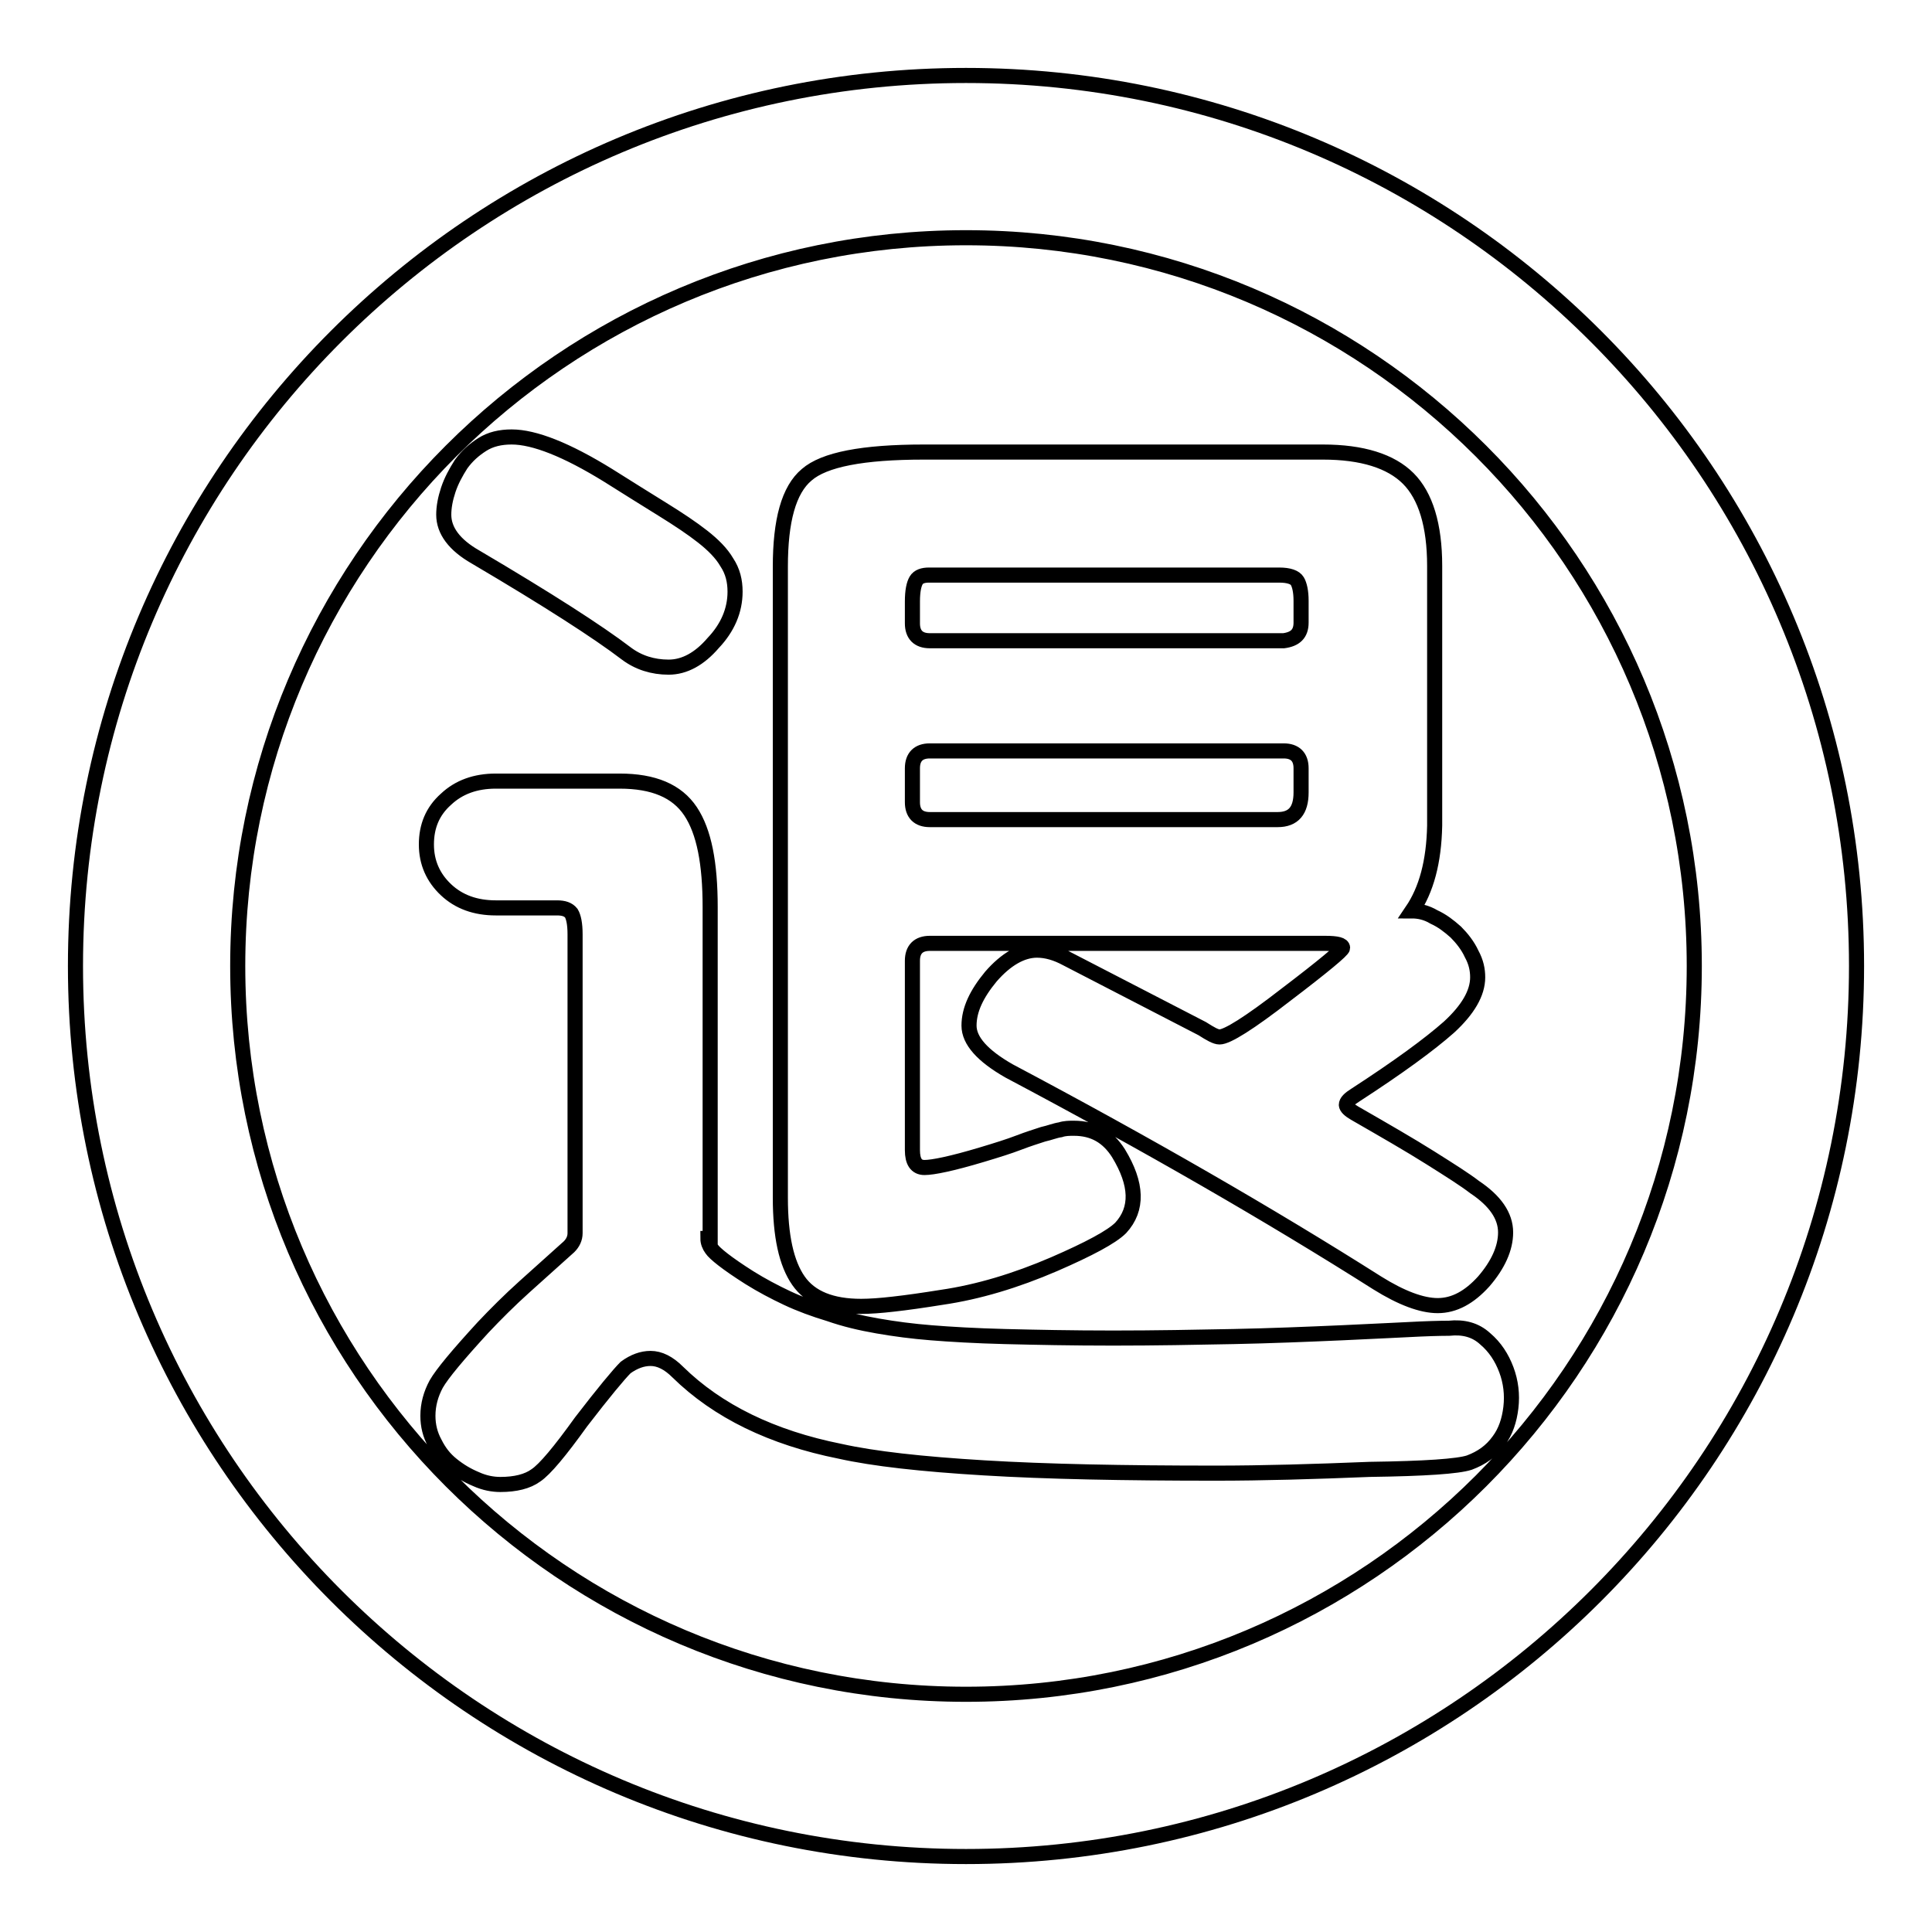
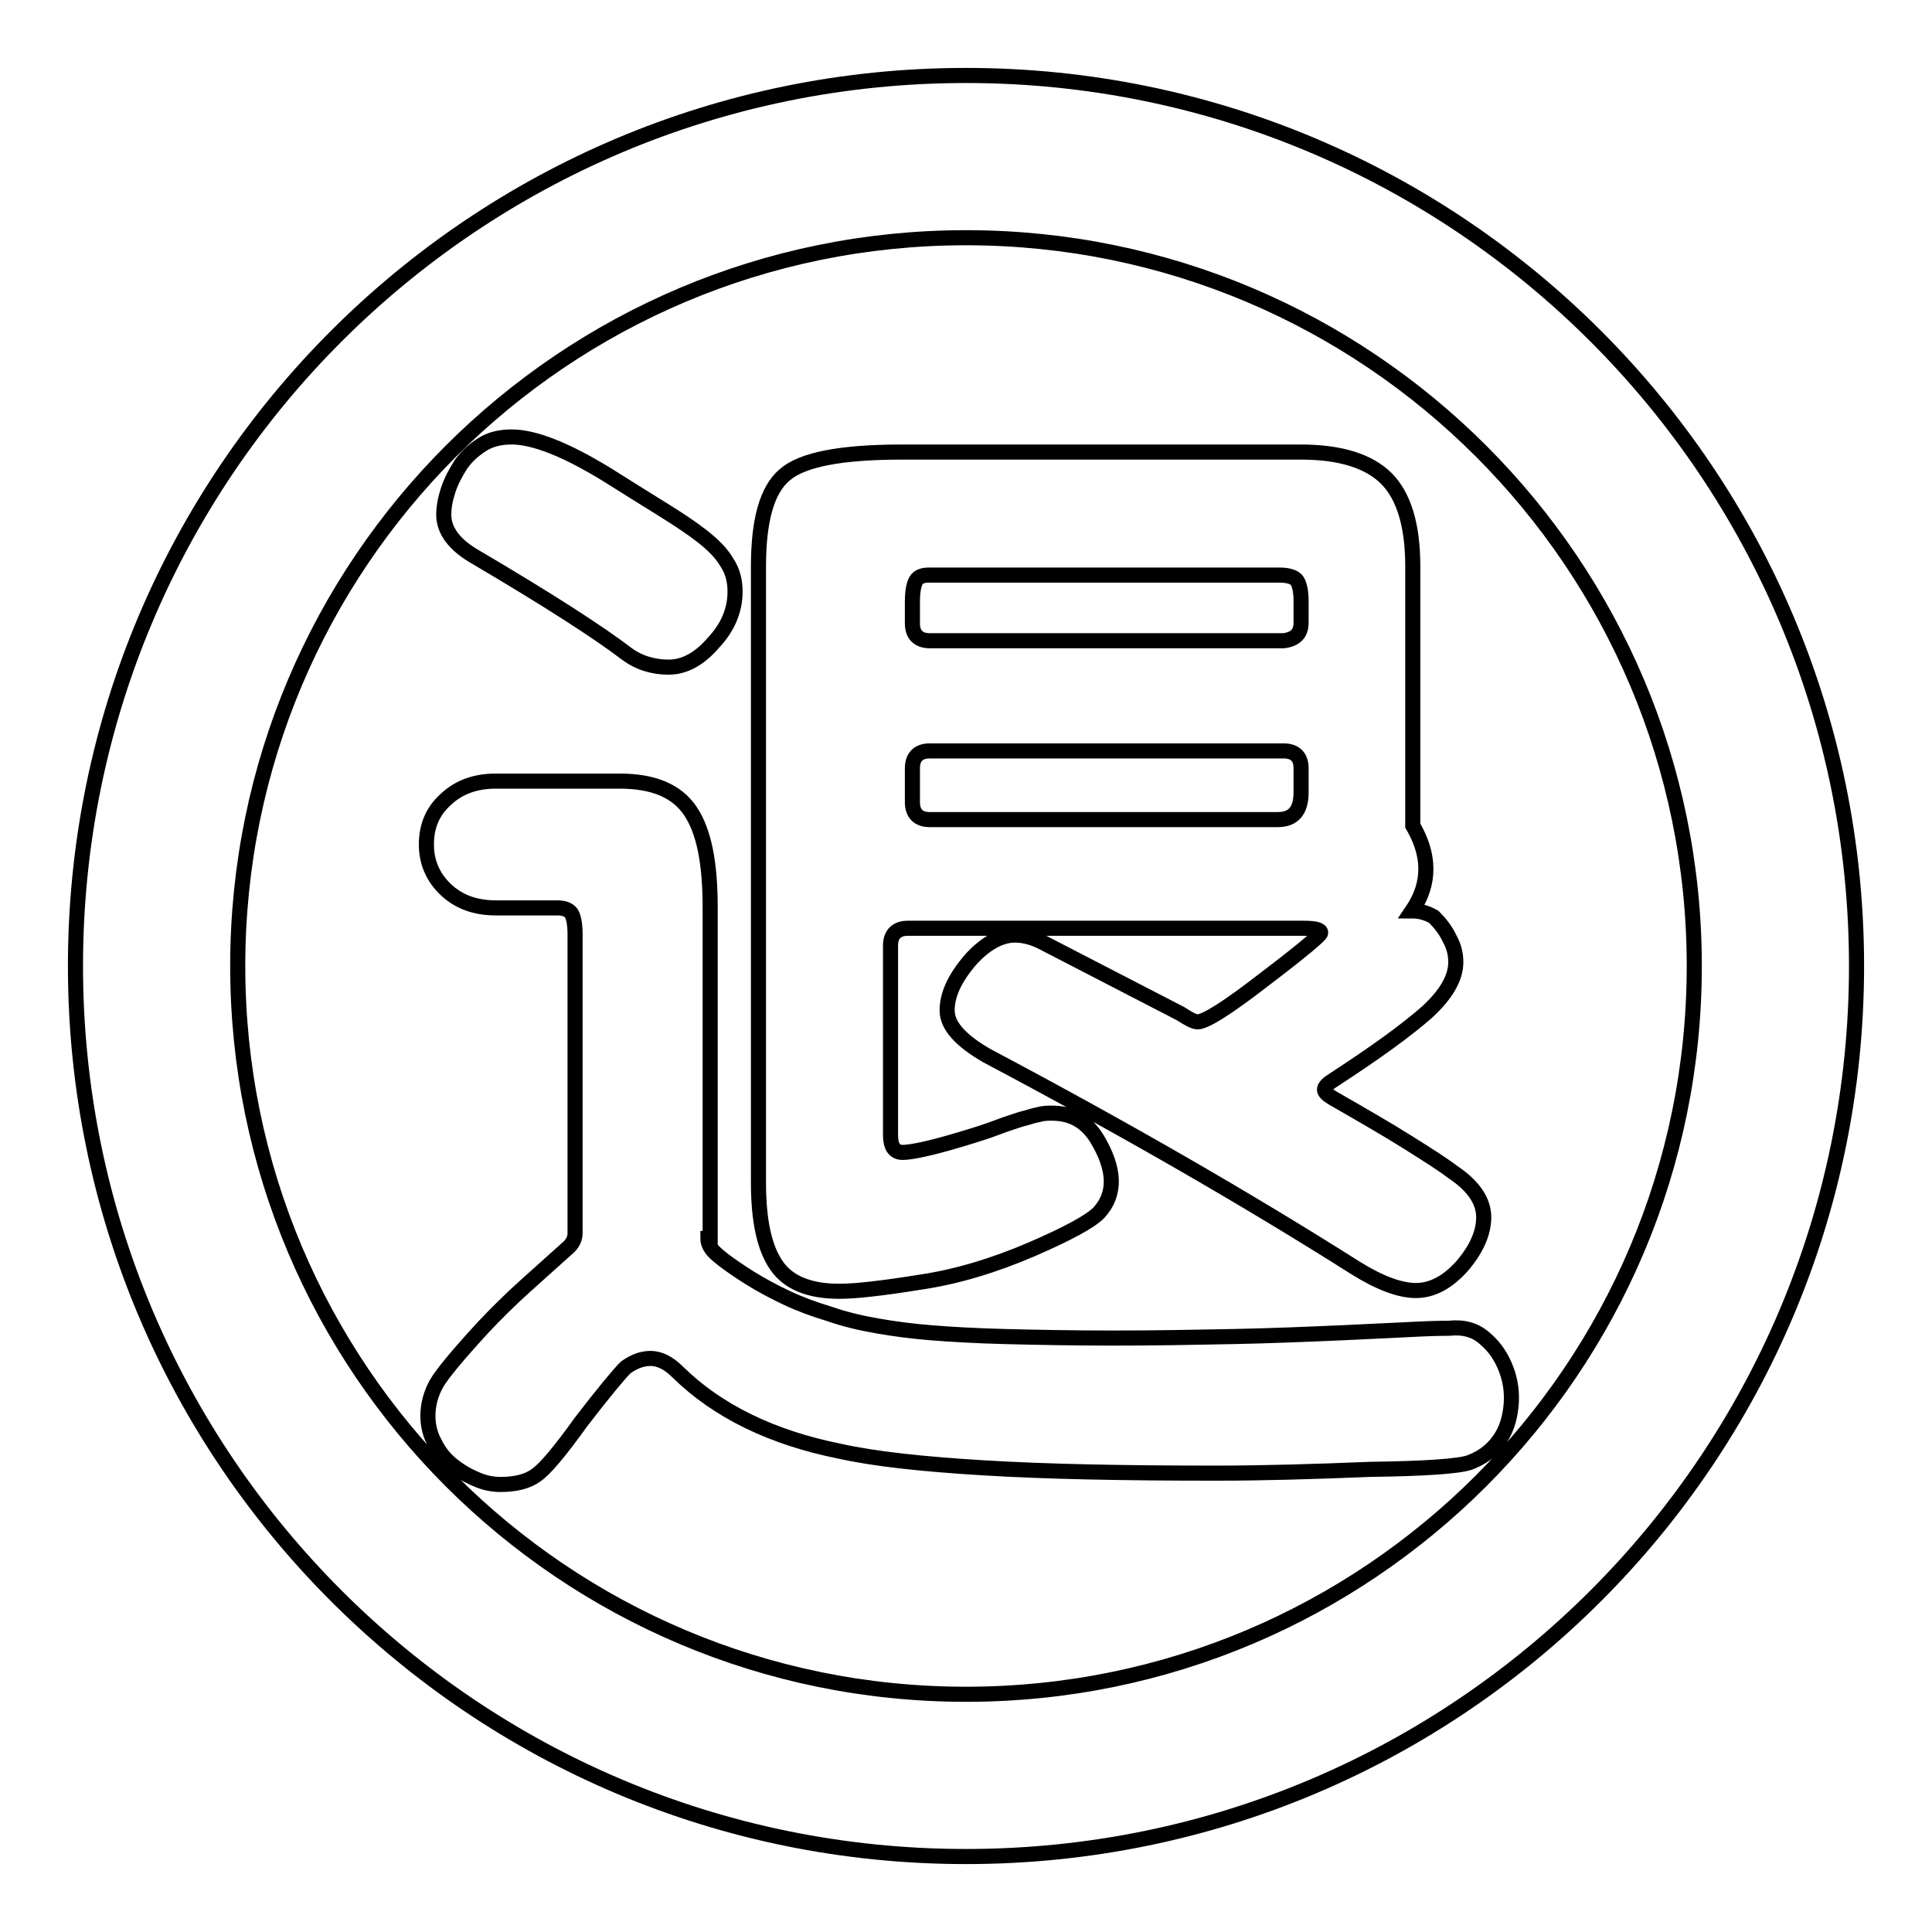
<svg xmlns="http://www.w3.org/2000/svg" version="1.1" x="0px" y="0px" viewBox="0 0 256 256" enable-background="new 0 0 256 256" xml:space="preserve">
  <g>
-     <path stroke-width="2" fill-opacity="0" stroke="#000000" d="M93.8,164.1c0,0.5,0.2,1,0.5,1.4c0.4,0.6,2,1.9,5,3.8c1.6,1,3.3,1.9,5,2.7c1.7,0.8,3.6,1.5,5.6,2.1 c2,0.7,4.1,1.2,6.4,1.6c2.3,0.4,4.6,0.7,7.1,0.9c2.5,0.2,5.8,0.4,9.8,0.5c4,0.1,8.8,0.2,14.3,0.2c5.6,0,10.9-0.1,15.9-0.2 c5-0.1,9.8-0.3,14.4-0.5c4.6-0.2,8.1-0.4,10.4-0.5c2.3-0.1,3.6-0.1,3.8-0.1c1.9-0.2,3.5,0.2,4.8,1.4c1.3,1.1,2.2,2.5,2.8,4.1 c0.6,1.6,0.8,3.3,0.6,5c-0.2,1.7-0.7,3.2-1.6,4.4c-1,1.4-2.3,2.3-3.9,2.9c-1.5,0.5-5.9,0.8-13.2,0.9c-7.4,0.3-14.2,0.5-20.4,0.5 c-12.2,0-22.5-0.2-30.7-0.7c-8.3-0.5-14.6-1.2-19.1-2.2c-9-1.8-16.2-5.3-21.5-10.5c-1.2-1.2-2.4-1.8-3.6-1.8 c-1.1,0-2.2,0.4-3.3,1.2c-0.9,0.9-2.9,3.3-5.9,7.2c-2.8,3.9-4.8,6.3-6,7.1c-1.1,0.8-2.7,1.2-4.7,1.2c-1,0-2.1-0.2-3.2-0.7 c-1.2-0.5-2.2-1.1-3.2-1.9c-1-0.8-1.7-1.7-2.3-2.9c-0.6-1.1-0.9-2.3-0.9-3.6c0-1.5,0.4-2.9,1.1-4.2c0.8-1.4,2.9-3.9,6.2-7.5 c1.7-1.8,3.5-3.6,5.5-5.4c2-1.8,3.9-3.5,5.9-5.3c0.5-0.5,0.8-1.1,0.8-1.8v-39.6c0-1.4-0.2-2.3-0.5-2.8c-0.4-0.5-1-0.7-1.9-0.7h-8.1 c-2.7,0-4.9-0.8-6.6-2.4c-1.7-1.6-2.6-3.6-2.6-6c0-2.4,0.8-4.4,2.6-6c1.7-1.6,3.9-2.4,6.6-2.4h16.4c4.5,0,7.6,1.3,9.4,4 c1.8,2.7,2.6,6.9,2.6,12.7V164.1z M97.4,78.4c0,2.5-1,4.8-2.9,6.8c-1.8,2.1-3.8,3.2-5.9,3.2s-4-0.6-5.6-1.8 c-3.8-2.9-10.5-7.2-20-12.8c-2.8-1.6-4.2-3.5-4.2-5.6c0-1,0.2-2.1,0.6-3.3c0.4-1.2,1-2.3,1.7-3.4c0.8-1.1,1.7-1.9,2.8-2.6 c1.1-0.7,2.4-1,3.9-1c3,0,7.3,1.7,12.8,5.1c2.7,1.7,5.1,3.2,7.2,4.5c2.1,1.3,3.9,2.5,5.3,3.6c1.4,1.1,2.5,2.2,3.2,3.4 C97.1,75.7,97.4,77,97.4,78.4z M187.1,120.7c0.9,0,1.9,0.2,2.9,0.8c1.1,0.5,2,1.2,2.9,2c0.8,0.8,1.6,1.8,2.1,2.9 c0.6,1.1,0.8,2.1,0.8,3.1c0,2.1-1.3,4.3-3.8,6.6c-2.6,2.3-6.7,5.3-12.4,9c-0.8,0.5-1.2,0.9-1.2,1.3c0,0.3,0.4,0.7,1.1,1.1 c4,2.3,7.3,4.2,10,5.9s4.6,2.9,5.9,3.9c2.7,1.8,4.1,3.8,4.1,6c0,2.1-1,4.3-2.9,6.5c-1.9,2.1-3.9,3.2-6.1,3.2c-2.1,0-4.8-1-8-3 c-14.2-9-30.5-18.4-48.8-28.1c-3.5-2-5.3-4-5.3-6c0-2.1,1-4.2,2.9-6.5c2-2.3,4.1-3.5,6.1-3.5c1.3,0,2.6,0.4,3.9,1.1l18,9.3 c1.1,0.7,1.8,1.1,2.3,1.1c1,0,3.9-1.8,8.8-5.6c5-3.8,7.5-5.9,7.5-6.2c0-0.4-0.7-0.6-2.3-0.6h-52.4c-1.5,0-2.3,0.8-2.3,2.3v25.1 c0,1.5,0.5,2.3,1.6,2.3c1.1,0,3.6-0.5,7.6-1.7c2-0.6,3.6-1.1,4.9-1.6c1.3-0.5,2.3-0.8,3.2-1.1c0.9-0.2,1.6-0.5,2.3-0.6 c0.6-0.2,1.2-0.2,1.8-0.2c2.6,0,4.5,1.1,5.9,3.3c2.5,4.1,2.6,7.4,0.3,9.9c-1.2,1.2-4.2,2.8-8.8,4.8c-5.1,2.2-10.1,3.7-14.9,4.4 c-2.5,0.4-4.6,0.7-6.4,0.9c-1.7,0.2-3.2,0.3-4.3,0.3c-3.9,0-6.7-1.1-8.3-3.4c-1.6-2.3-2.4-5.9-2.4-11V75.1c0-6.1,1.1-10.2,3.5-12.2 c2.3-2,7.4-3,15.5-3h52.9c5.2,0,9,1.2,11.3,3.5c2.3,2.3,3.5,6.2,3.5,11.6v34.4C190,114.2,189,117.9,187.1,120.7z M172.4,82.5v-2.9 c0-1.2-0.2-2.1-0.5-2.6c-0.3-0.5-1.1-0.8-2.4-0.8h-46.4c-0.8,0-1.4,0.2-1.7,0.7c-0.3,0.5-0.5,1.4-0.5,2.8v2.9 c0,1.5,0.8,2.3,2.3,2.3h46.9C171.6,84.7,172.4,84,172.4,82.5z M172.4,105v-3.2c0-1.5-0.8-2.3-2.3-2.3h-46.9c-1.5,0-2.3,0.8-2.3,2.3 v4.5c0,1.5,0.8,2.3,2.3,2.3h46.1C171.4,108.6,172.4,107.4,172.4,105z M246,128c0,65.2-52.8,118-118,118c-65.2,0-118-52.8-118-118 C10,62.8,62.8,10,128,10C193.2,10,246,62.8,246,128z M128,31.5c-53.3,0-96.5,43.2-96.5,96.5c0,53.3,43.2,96.5,96.5,96.5 c53.3,0,96.5-43.2,96.5-96.5C224.5,74.7,181.3,31.5,128,31.5z" />
+     <path stroke-width="2" fill-opacity="0" stroke="#000000" d="M93.8,164.1c0,0.5,0.2,1,0.5,1.4c0.4,0.6,2,1.9,5,3.8c1.6,1,3.3,1.9,5,2.7c1.7,0.8,3.6,1.5,5.6,2.1 c2,0.7,4.1,1.2,6.4,1.6c2.3,0.4,4.6,0.7,7.1,0.9c2.5,0.2,5.8,0.4,9.8,0.5c4,0.1,8.8,0.2,14.3,0.2c5.6,0,10.9-0.1,15.9-0.2 c5-0.1,9.8-0.3,14.4-0.5c4.6-0.2,8.1-0.4,10.4-0.5c2.3-0.1,3.6-0.1,3.8-0.1c1.9-0.2,3.5,0.2,4.8,1.4c1.3,1.1,2.2,2.5,2.8,4.1 c0.6,1.6,0.8,3.3,0.6,5c-0.2,1.7-0.7,3.2-1.6,4.4c-1,1.4-2.3,2.3-3.9,2.9c-1.5,0.5-5.9,0.8-13.2,0.9c-7.4,0.3-14.2,0.5-20.4,0.5 c-12.2,0-22.5-0.2-30.7-0.7c-8.3-0.5-14.6-1.2-19.1-2.2c-9-1.8-16.2-5.3-21.5-10.5c-1.2-1.2-2.4-1.8-3.6-1.8 c-1.1,0-2.2,0.4-3.3,1.2c-0.9,0.9-2.9,3.3-5.9,7.2c-2.8,3.9-4.8,6.3-6,7.1c-1.1,0.8-2.7,1.2-4.7,1.2c-1,0-2.1-0.2-3.2-0.7 c-1.2-0.5-2.2-1.1-3.2-1.9c-1-0.8-1.7-1.7-2.3-2.9c-0.6-1.1-0.9-2.3-0.9-3.6c0-1.5,0.4-2.9,1.1-4.2c0.8-1.4,2.9-3.9,6.2-7.5 c1.7-1.8,3.5-3.6,5.5-5.4c2-1.8,3.9-3.5,5.9-5.3c0.5-0.5,0.8-1.1,0.8-1.8v-39.6c0-1.4-0.2-2.3-0.5-2.8c-0.4-0.5-1-0.7-1.9-0.7h-8.1 c-2.7,0-4.9-0.8-6.6-2.4c-1.7-1.6-2.6-3.6-2.6-6c0-2.4,0.8-4.4,2.6-6c1.7-1.6,3.9-2.4,6.6-2.4h16.4c4.5,0,7.6,1.3,9.4,4 c1.8,2.7,2.6,6.9,2.6,12.7V164.1z M97.4,78.4c0,2.5-1,4.8-2.9,6.8c-1.8,2.1-3.8,3.2-5.9,3.2s-4-0.6-5.6-1.8 c-3.8-2.9-10.5-7.2-20-12.8c-2.8-1.6-4.2-3.5-4.2-5.6c0-1,0.2-2.1,0.6-3.3c0.4-1.2,1-2.3,1.7-3.4c0.8-1.1,1.7-1.9,2.8-2.6 c1.1-0.7,2.4-1,3.9-1c3,0,7.3,1.7,12.8,5.1c2.7,1.7,5.1,3.2,7.2,4.5c2.1,1.3,3.9,2.5,5.3,3.6c1.4,1.1,2.5,2.2,3.2,3.4 C97.1,75.7,97.4,77,97.4,78.4z M187.1,120.7c0.9,0,1.9,0.2,2.9,0.8c0.8,0.8,1.6,1.8,2.1,2.9 c0.6,1.1,0.8,2.1,0.8,3.1c0,2.1-1.3,4.3-3.8,6.6c-2.6,2.3-6.7,5.3-12.4,9c-0.8,0.5-1.2,0.9-1.2,1.3c0,0.3,0.4,0.7,1.1,1.1 c4,2.3,7.3,4.2,10,5.9s4.6,2.9,5.9,3.9c2.7,1.8,4.1,3.8,4.1,6c0,2.1-1,4.3-2.9,6.5c-1.9,2.1-3.9,3.2-6.1,3.2c-2.1,0-4.8-1-8-3 c-14.2-9-30.5-18.4-48.8-28.1c-3.5-2-5.3-4-5.3-6c0-2.1,1-4.2,2.9-6.5c2-2.3,4.1-3.5,6.1-3.5c1.3,0,2.6,0.4,3.9,1.1l18,9.3 c1.1,0.7,1.8,1.1,2.3,1.1c1,0,3.9-1.8,8.8-5.6c5-3.8,7.5-5.9,7.5-6.2c0-0.4-0.7-0.6-2.3-0.6h-52.4c-1.5,0-2.3,0.8-2.3,2.3v25.1 c0,1.5,0.5,2.3,1.6,2.3c1.1,0,3.6-0.5,7.6-1.7c2-0.6,3.6-1.1,4.9-1.6c1.3-0.5,2.3-0.8,3.2-1.1c0.9-0.2,1.6-0.5,2.3-0.6 c0.6-0.2,1.2-0.2,1.8-0.2c2.6,0,4.5,1.1,5.9,3.3c2.5,4.1,2.6,7.4,0.3,9.9c-1.2,1.2-4.2,2.8-8.8,4.8c-5.1,2.2-10.1,3.7-14.9,4.4 c-2.5,0.4-4.6,0.7-6.4,0.9c-1.7,0.2-3.2,0.3-4.3,0.3c-3.9,0-6.7-1.1-8.3-3.4c-1.6-2.3-2.4-5.9-2.4-11V75.1c0-6.1,1.1-10.2,3.5-12.2 c2.3-2,7.4-3,15.5-3h52.9c5.2,0,9,1.2,11.3,3.5c2.3,2.3,3.5,6.2,3.5,11.6v34.4C190,114.2,189,117.9,187.1,120.7z M172.4,82.5v-2.9 c0-1.2-0.2-2.1-0.5-2.6c-0.3-0.5-1.1-0.8-2.4-0.8h-46.4c-0.8,0-1.4,0.2-1.7,0.7c-0.3,0.5-0.5,1.4-0.5,2.8v2.9 c0,1.5,0.8,2.3,2.3,2.3h46.9C171.6,84.7,172.4,84,172.4,82.5z M172.4,105v-3.2c0-1.5-0.8-2.3-2.3-2.3h-46.9c-1.5,0-2.3,0.8-2.3,2.3 v4.5c0,1.5,0.8,2.3,2.3,2.3h46.1C171.4,108.6,172.4,107.4,172.4,105z M246,128c0,65.2-52.8,118-118,118c-65.2,0-118-52.8-118-118 C10,62.8,62.8,10,128,10C193.2,10,246,62.8,246,128z M128,31.5c-53.3,0-96.5,43.2-96.5,96.5c0,53.3,43.2,96.5,96.5,96.5 c53.3,0,96.5-43.2,96.5-96.5C224.5,74.7,181.3,31.5,128,31.5z" />
  </g>
</svg>